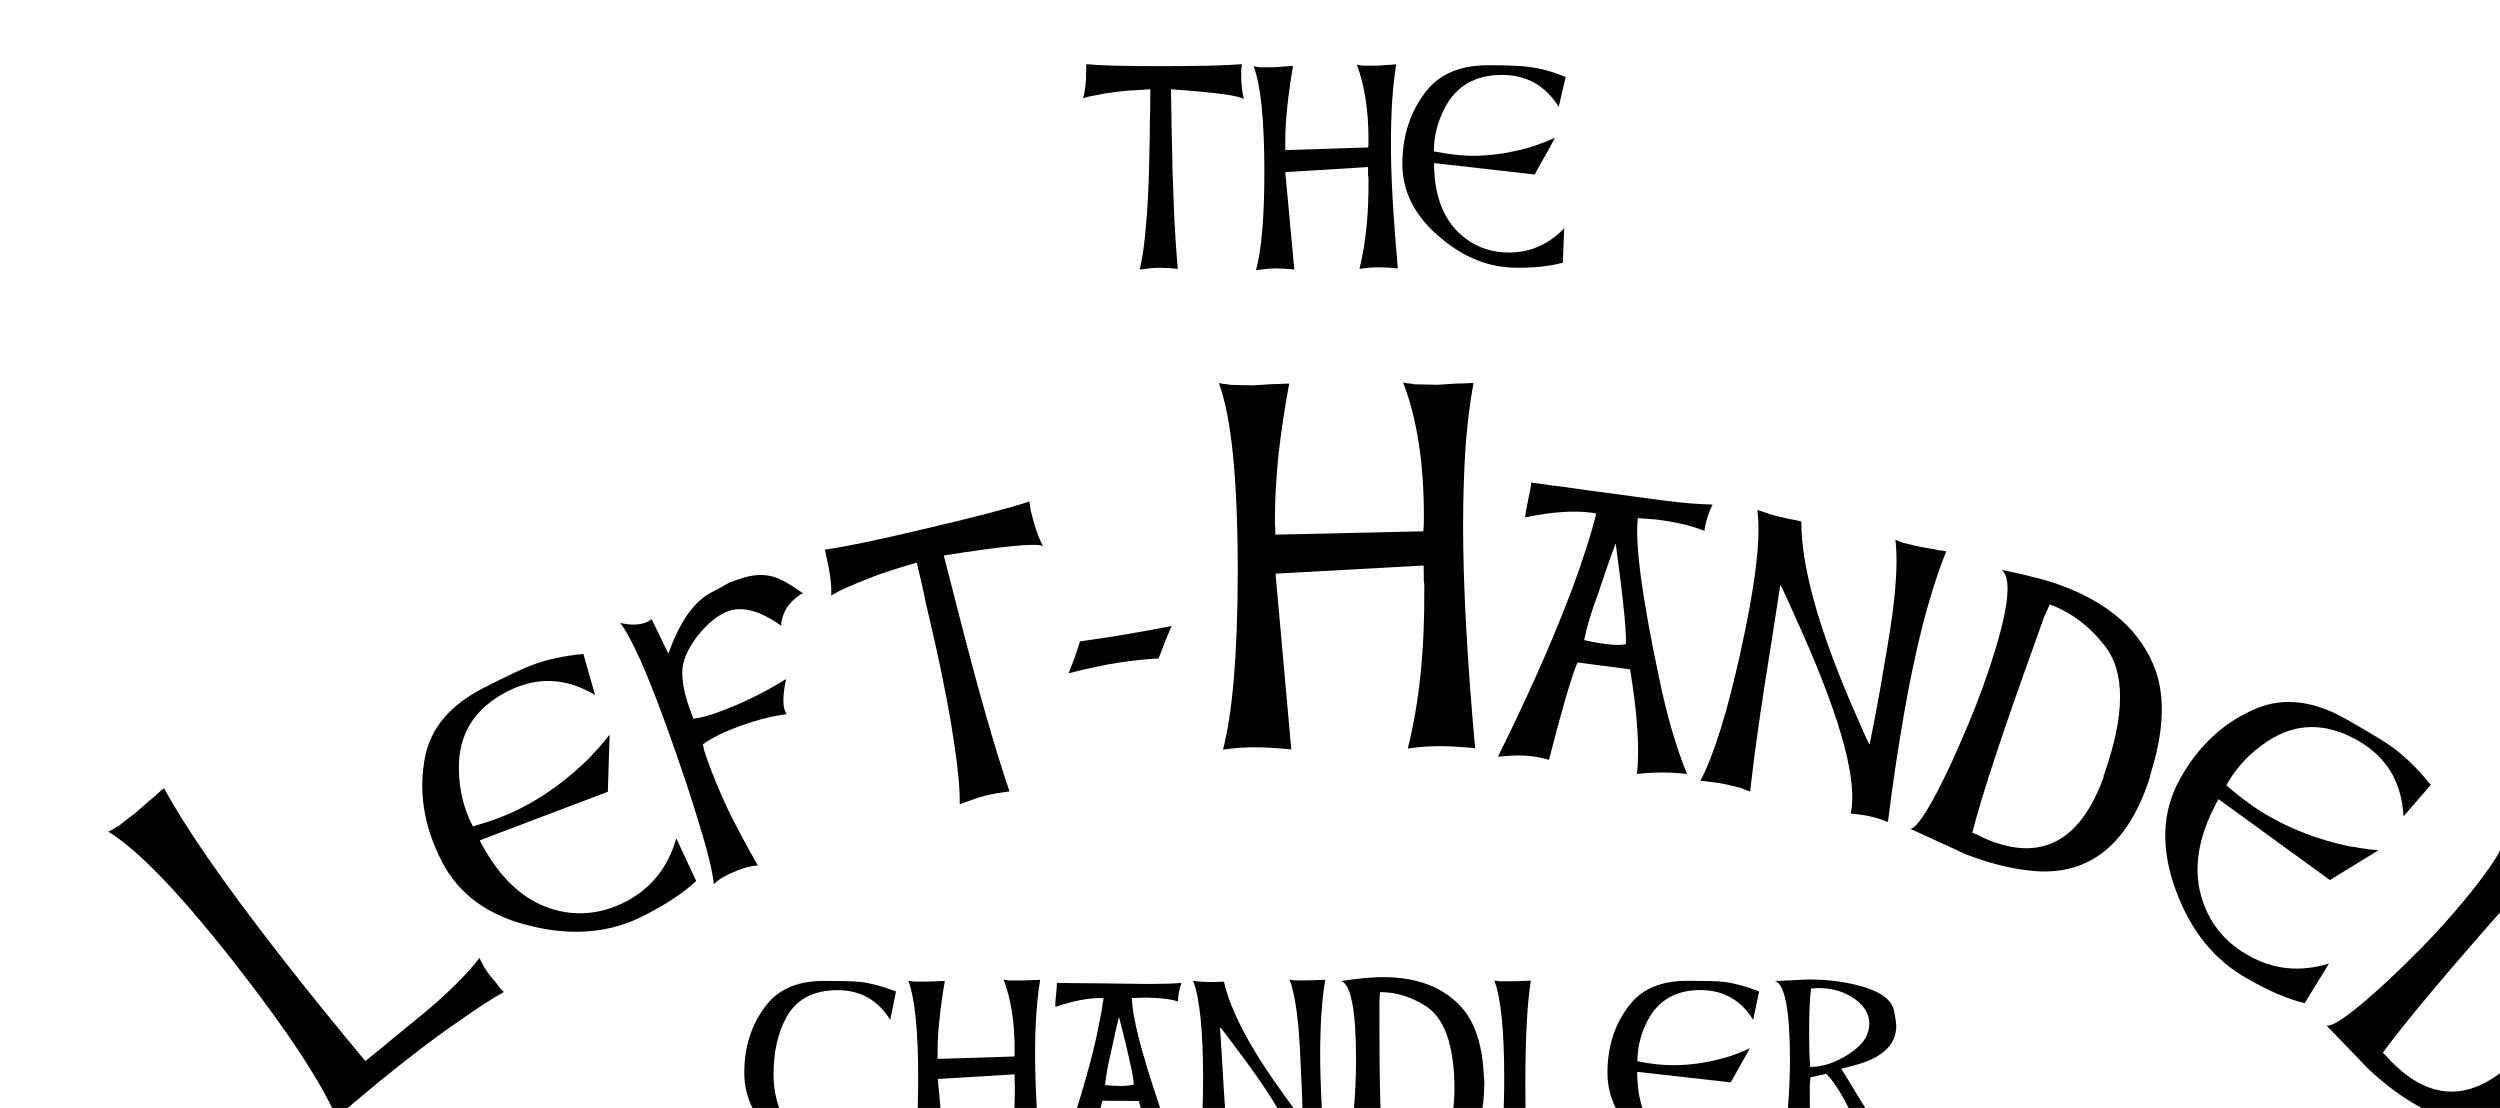
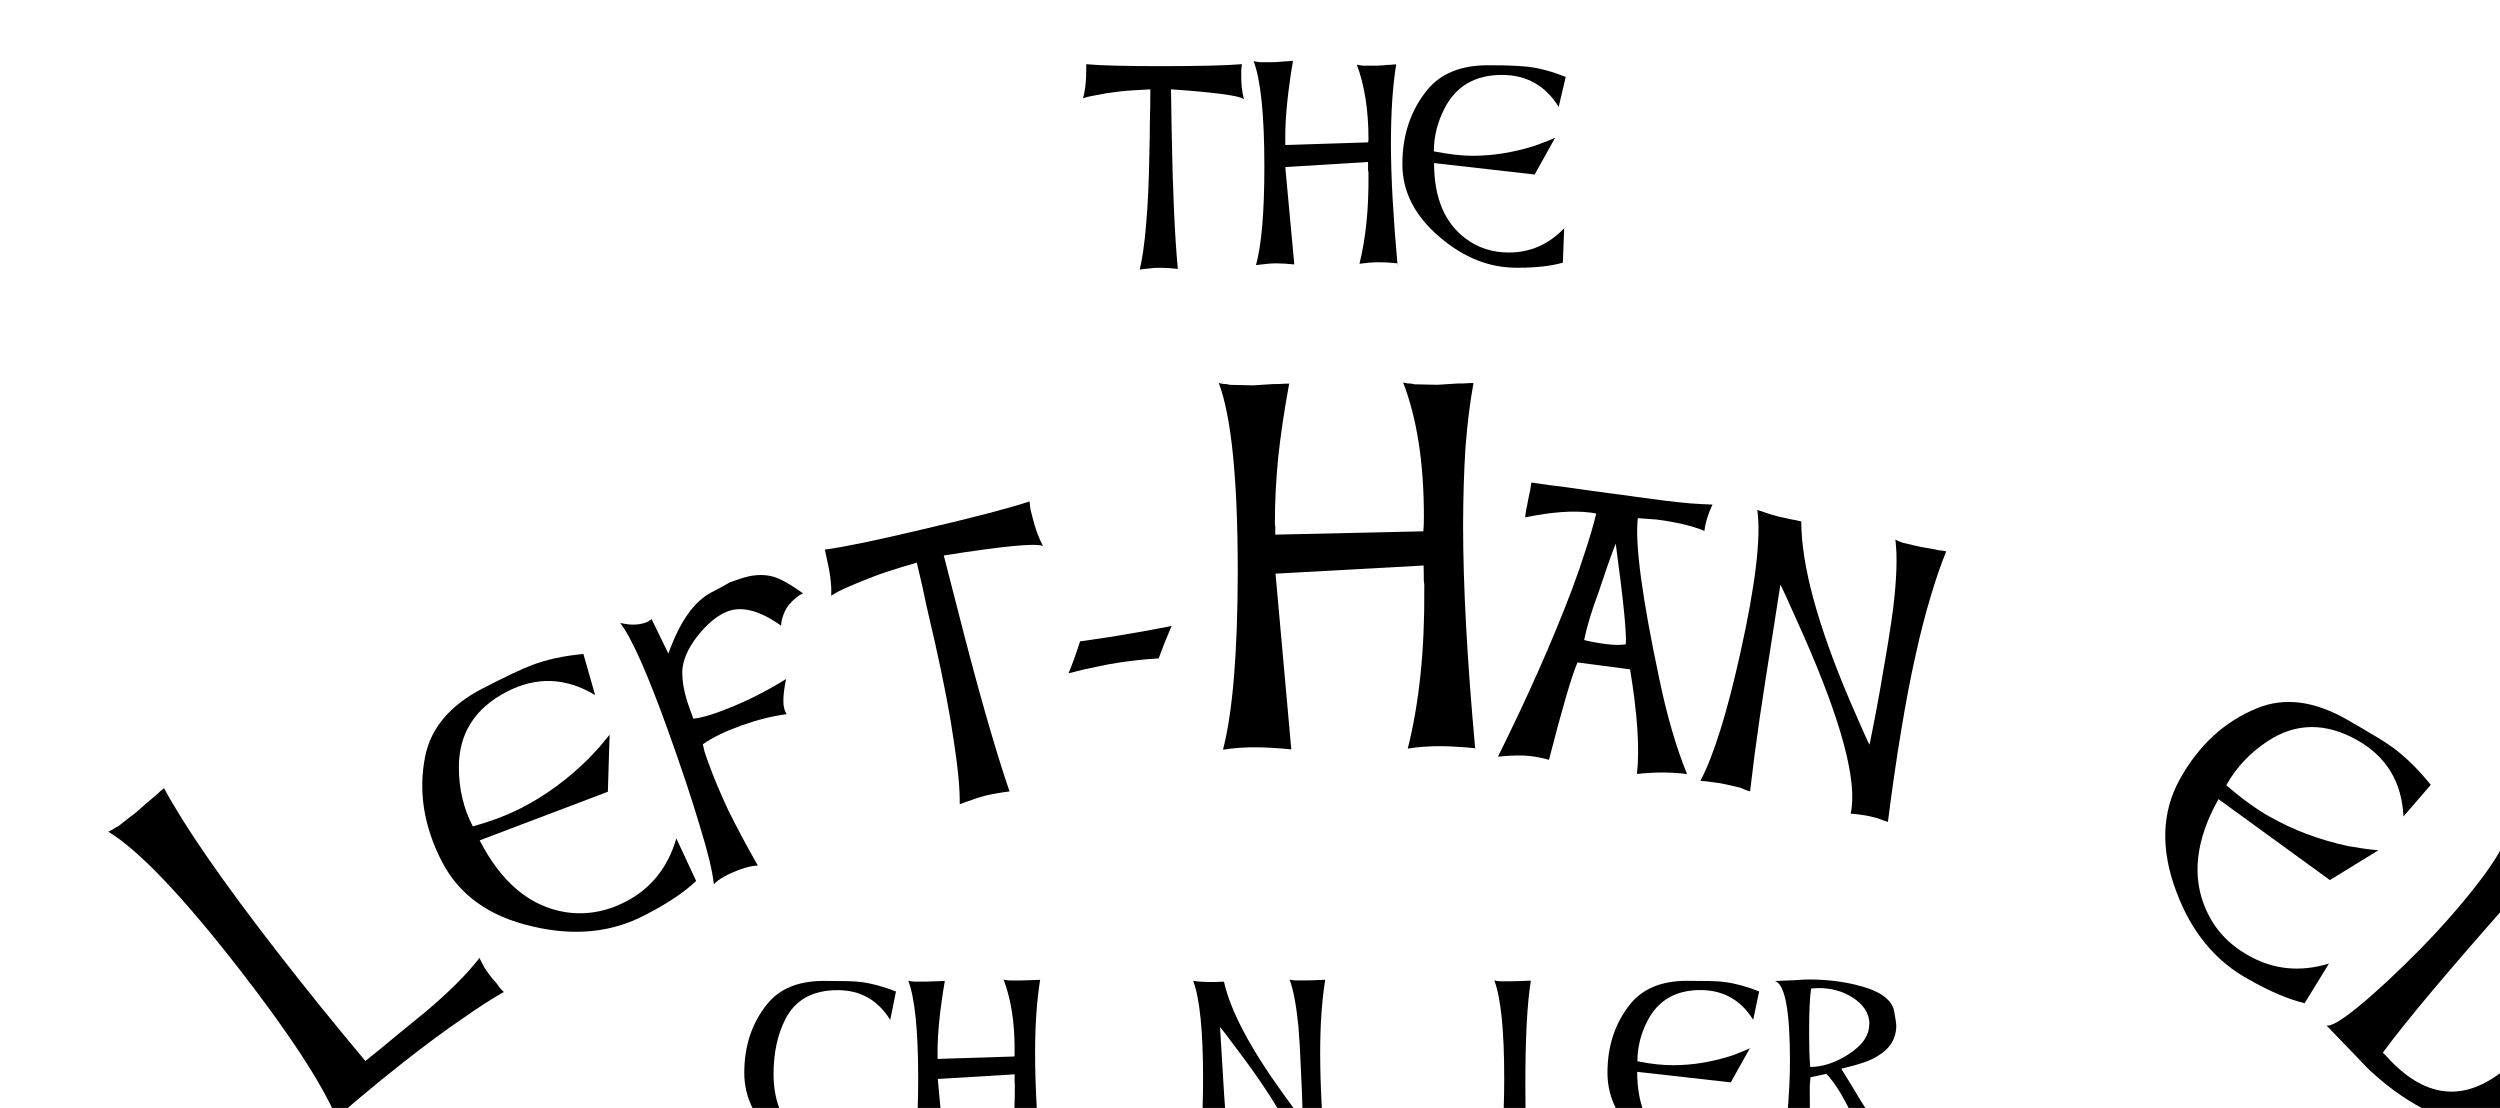
<svg xmlns="http://www.w3.org/2000/svg" xmlns:ns1="http://www.inkscape.org/namespaces/inkscape" xmlns:ns2="http://sodipodi.sourceforge.net/DTD/sodipodi-0.dtd" width="150.829" height="66.844" viewBox="0 0 39.907 17.686" id="svg1859" ns1:version="1.3 (0e150ed6c4, 2023-07-21)" ns2:docname="Website logo in black 250x150.svg" ns1:export-filename="180x70 footer logo.svg" ns1:export-xdpi="96" ns1:export-ydpi="96">
  <defs id="defs1856" />
  <g ns1:label="Layer 1" ns1:groupmode="layer" id="layer1" transform="translate(-3.294,-0.321)">
    <g id="g202" transform="matrix(8.151,-3.231,3.258,8.22,-1236.575,-780.502)" style="font-style:normal;font-variant:normal;font-weight:normal;font-stretch:normal;font-size:8.51px;line-height:1.25;font-family:'Celtic Hand';-inkscape-font-specification:'Celtic Hand, Normal';font-variant-ligatures:normal;font-variant-caps:normal;font-variant-numeric:normal;font-variant-east-asian:normal;letter-spacing:0px;word-spacing:0px;fill:#000000;stroke-width:0.532">
      <g id="g7216" style="fill:#000000">
        <g id="g7676" style="fill:#000000" transform="matrix(0.759,0,0,0.759,23.561,32.881)">
          <g id="g748" transform="matrix(4.206,0,0,4.206,-317.601,-422.366)">
            <g id="g1" transform="matrix(0.147,0,0,0.147,84.515,112.503)">
              <g id="g434">
                <g aria-label="the" transform="matrix(0.794,0.312,-0.315,0.788,15.341,19.35)" id="text33726" style="font-size:1.529px;word-spacing:-0.287px;fill:#000000;stroke-width:0.051">
                  <path d="m 145.796,88.907 q -0.012,-0.046 -0.012,-0.101 0,-0.015 0,-0.029 0.002,-0.014 0.003,-0.028 -0.104,0.009 -0.369,0.009 -0.245,0 -0.338,-0.009 v 0.023 q 0,0.084 -0.015,0.132 0.026,-0.009 0.063,-0.015 0.038,-0.008 0.087,-0.014 0.02,-0.003 0.058,-0.006 0.04,-0.003 0.098,-0.006 v 0.026 q 0,0.055 -0.002,0.119 0,0.064 -0.002,0.138 -0.003,0.197 -0.015,0.33 -0.011,0.132 -0.029,0.205 0.021,-0.003 0.043,-0.005 0.023,-0.003 0.047,-0.003 0.038,0 0.083,0.005 -0.021,-0.223 -0.028,-0.625 l -0.003,-0.19 q 0.298,0.021 0.33,0.044 z" id="path7084" style="fill:#000000" />
-                   <path d="m 146.495,89.673 q -0.015,-0.168 -0.023,-0.307 -0.008,-0.141 -0.008,-0.255 0,-0.11 0.006,-0.199 0.006,-0.09 0.018,-0.162 -0.011,0 -0.026,0.002 -0.014,0 -0.031,0.002 -0.021,0.002 -0.037,0.002 -0.014,0 -0.021,0 h -0.035 q -0.02,-0.002 -0.029,-0.005 0.053,0.142 0.053,0.338 v 0.023 q 0,0.011 -0.002,0.015 l -0.376,0.012 v -0.038 q 0,-0.136 0.035,-0.344 -0.011,0 -0.026,0.002 -0.014,0 -0.031,0.002 -0.021,0.002 -0.037,0.002 -0.014,0 -0.021,0 h -0.035 q -0.02,-0.002 -0.029,-0.005 0.049,0.128 0.049,0.479 0,0.309 -0.038,0.447 0.021,-0.003 0.043,-0.005 0.023,-0.003 0.047,-0.003 0.038,0 0.084,0.005 l -0.041,-0.442 0.376,-0.023 v 0.023 0.015 q 0.002,0.006 0.002,0.012 0,0.005 0,0.008 0.002,0.232 -0.041,0.404 0.021,-0.003 0.043,-0.005 0.023,-0.002 0.047,-0.002 0.038,0 0.083,0.005 z" id="path7086" style="fill:#000000" />
+                   <path d="m 146.495,89.673 q -0.015,-0.168 -0.023,-0.307 -0.008,-0.141 -0.008,-0.255 0,-0.11 0.006,-0.199 0.006,-0.09 0.018,-0.162 -0.011,0 -0.026,0.002 -0.014,0 -0.031,0.002 -0.021,0.002 -0.037,0.002 -0.014,0 -0.021,0 h -0.035 q -0.02,-0.002 -0.029,-0.005 0.053,0.142 0.053,0.338 q 0,0.011 -0.002,0.015 l -0.376,0.012 v -0.038 q 0,-0.136 0.035,-0.344 -0.011,0 -0.026,0.002 -0.014,0 -0.031,0.002 -0.021,0.002 -0.037,0.002 -0.014,0 -0.021,0 h -0.035 q -0.02,-0.002 -0.029,-0.005 0.049,0.128 0.049,0.479 0,0.309 -0.038,0.447 0.021,-0.003 0.043,-0.005 0.023,-0.003 0.047,-0.003 0.038,0 0.084,0.005 l -0.041,-0.442 0.376,-0.023 v 0.023 0.015 q 0.002,0.006 0.002,0.012 0,0.005 0,0.008 0.002,0.232 -0.041,0.404 0.021,-0.003 0.043,-0.005 0.023,-0.002 0.047,-0.002 0.038,0 0.083,0.005 z" id="path7086" style="fill:#000000" />
                  <path d="m 147.258,88.807 q -0.093,-0.037 -0.171,-0.046 -0.025,-0.003 -0.07,-0.005 -0.044,-0.002 -0.112,-0.002 -0.185,0 -0.277,0.113 -0.112,0.139 -0.112,0.336 0,0.188 0.171,0.332 0.165,0.141 0.356,0.138 0.121,0 0.202,-0.023 l 0.006,-0.156 q -0.106,0.11 -0.251,0.11 -0.112,0 -0.196,-0.063 -0.144,-0.107 -0.144,-0.343 l 0.457,0.052 0.093,-0.167 q -0.026,0.012 -0.051,0.021 -0.023,0.009 -0.046,0.017 -0.142,0.044 -0.278,0.044 -0.035,0 -0.08,-0.005 -0.043,-0.005 -0.096,-0.015 0,-0.101 0.049,-0.196 0.078,-0.151 0.26,-0.151 0.168,0 0.258,0.145 z" id="path7088" style="fill:#000000" />
                </g>
                <g id="g33752" transform="matrix(1.219,-0.021,0.022,1.219,-3.434,-7.23)" style="fill:#000000">
                  <g aria-label="                           Left- Handed" id="g33750" style="font-size:1.448px;word-spacing:-0.272px;fill:#000000;stroke-width:0.048">
                    <path d="m 81.963,119.637 q -0.083,0.047 -0.224,0.091 -0.06,0.018 -0.118,0.035 -0.058,0.018 -0.118,0.035 -0.069,-0.22 -0.124,-0.421 -0.112,-0.409 -0.133,-0.618 -0.013,0.003 -0.03,0.01 -0.017,0.005 -0.039,0.012 -0.023,0.008 -0.041,0.014 -0.017,0.005 -0.027,0.007 l -0.043,0.012 q -0.012,2.7e-4 -0.022,0.003 -0.009,9e-4 -0.015,0.001 0.101,0.138 0.217,0.562 0.101,0.369 0.103,0.551 0.033,-0.015 0.1,-0.035 0.066,-0.021 0.167,-0.049 0.127,-0.035 0.221,-0.054 0.095,-0.021 0.157,-0.028 -0.001,-0.004 -0.005,-0.012 -0.003,-0.01 -0.005,-0.02 -0.003,-0.011 -0.007,-0.021 -0.003,-0.01 -0.004,-0.015 -0.004,-0.014 -0.006,-0.028 -0.001,-0.016 -0.003,-0.034 z" id="path33728" style="fill:#000000" />
                    <path d="m 82.642,118.877 q -0.091,-0.028 -0.165,-0.03 -0.023,-0.001 -0.067,10e-4 -0.042,0.002 -0.105,0.007 -0.175,0.014 -0.253,0.128 -0.095,0.14 -0.08,0.326 0.014,0.178 0.187,0.3 0.167,0.12 0.347,0.103 0.114,-0.009 0.189,-0.037 l -0.006,-0.148 q -0.091,0.112 -0.228,0.123 -0.105,0.008 -0.19,-0.044 -0.144,-0.09 -0.162,-0.312 l 0.436,0.014 0.075,-0.164 q -0.024,0.013 -0.046,0.024 -0.021,0.01 -0.042,0.019 -0.131,0.053 -0.259,0.063 -0.033,0.003 -0.075,0.002 -0.041,-0.001 -0.092,-0.007 -0.008,-0.095 0.031,-0.188 0.062,-0.149 0.234,-0.163 0.159,-0.013 0.255,0.117 z" id="path33730" style="fill:#000000" />
                    <path d="m 83.362,118.968 q -0.04,-0.064 -0.068,-0.086 -0.04,-0.031 -0.103,-0.034 l -0.03,-0.002 q -0.009,9.9e-4 -0.026,0.003 -0.018,0.002 -0.042,0.004 -0.093,0.008 -0.201,0.126 l -0.007,-0.121 q -0.012,0.004 -0.023,0.003 -0.036,-0.002 -0.074,-0.03 0.023,0.084 0.009,0.367 -0.01,0.195 -0.024,0.322 -0.012,0.126 -0.03,0.186 0.03,-0.014 0.099,-0.011 0.032,0.002 0.053,0.01 -0.013,-0.105 -0.019,-0.197 -0.004,-0.092 1.39e-4,-0.171 8.22e-4,-0.016 0.002,-0.029 0.002,-0.013 0.004,-0.023 0.053,-0.012 0.135,-0.008 0.081,0.004 0.148,0.022 -0.001,-0.003 -6.99e-4,-0.015 0.002,-0.03 0.042,-0.088 -0.126,0.02 -0.243,0.014 -0.046,-0.002 -0.078,-0.011 l 0.002,-0.038 q 0.003,-0.065 0.023,-0.112 0.021,-0.047 0.087,-0.085 0.069,-0.038 0.122,-0.036 0.074,0.004 0.138,0.107 0.005,-0.013 0.016,-0.025 0.012,-0.014 0.026,-0.023 0.015,-0.009 0.031,-0.014 0.016,-0.006 0.031,-0.006 z" id="path33732" style="fill:#000000" />
                    <path d="m 84.124,119.122 q -0.004,-0.045 0.004,-0.096 0.002,-0.014 0.004,-0.027 0.004,-0.013 0.007,-0.025 -0.099,-0.007 -0.346,-0.048 -0.229,-0.037 -0.314,-0.06 l -0.004,0.021 q -0.013,0.079 -0.034,0.121 0.026,-0.005 0.061,-0.005 0.037,-0.001 0.084,4.8e-4 0.019,1.9e-4 0.055,0.003 0.038,0.003 0.092,0.009 l -0.004,0.024 q -0.008,0.051 -0.02,0.111 -0.01,0.06 -0.022,0.128 -0.033,0.184 -0.065,0.306 -0.03,0.121 -0.059,0.187 0.02,4.2e-4 0.041,0.002 0.022,6.6e-4 0.045,0.004 0.036,0.006 0.076,0.017 0.014,-0.212 0.07,-0.589 l 0.026,-0.178 q 0.275,0.066 0.302,0.092 z" id="path33734" style="fill:#000000" />
                    <path d="m 84.403,119.509 q -0.06,-0.012 -0.109,-0.023 -0.048,-0.011 -0.087,-0.02 l -0.091,-0.023 q -0.04,0.047 -0.073,0.079 0.051,0.007 0.09,0.015 0.04,0.007 0.071,0.015 0.025,0.006 0.056,0.015 0.031,0.009 0.066,0.021 0.037,-0.04 0.078,-0.079 z" id="path33736" style="fill:#000000" />
                    <path d="m 85.145,120.235 q 0.127,-0.401 0.238,-0.665 0.053,-0.125 0.103,-0.225 0.052,-0.101 0.102,-0.177 -0.012,-0.005 -0.03,-0.011 -0.016,-0.007 -0.038,-0.014 -0.023,-0.008 -0.041,-0.014 -0.016,-0.007 -0.025,-0.011 l -0.041,-0.018 q -0.009,-0.007 -0.019,-0.011 -0.007,-0.005 -0.012,-0.008 -0.005,0.182 -0.103,0.415 l -0.011,0.025 q -0.006,0.013 -0.009,0.018 l -0.439,-0.17 0.009,-0.021 q 0.002,-0.007 0.004,-0.013 0.003,-0.007 0.004,-0.009 0.034,-0.081 0.085,-0.176 0.053,-0.096 0.124,-0.204 -0.012,-0.005 -0.03,-0.011 -0.016,-0.007 -0.038,-0.014 -0.023,-0.008 -0.041,-0.014 -0.016,-0.007 -0.025,-0.011 l -0.041,-0.018 q -0.009,-0.007 -0.019,-0.011 -0.007,-0.005 -0.012,-0.008 -0.006,0.17 -0.177,0.576 -0.149,0.352 -0.26,0.497 0.051,0.012 0.107,0.036 0.023,0.01 0.045,0.021 0.023,0.011 0.049,0.025 l 0.169,-0.531 0.445,0.156 -0.011,0.027 -0.007,0.017 q -0.002,0.007 -0.004,0.014 -0.002,0.005 -0.004,0.009 -0.11,0.268 -0.245,0.447 0.051,0.012 0.107,0.036 0.023,0.01 0.045,0.021 0.023,0.011 0.049,0.025 z" id="path33738" style="fill:#000000" />
                    <path d="m 85.736,120.566 q 0.001,-0.135 0.035,-0.31 0.074,-0.389 0.134,-0.495 0.013,0.006 0.026,0.013 0.013,0.006 0.026,0.013 0.083,0.047 0.128,0.092 0.018,-0.033 0.056,-0.067 -0.027,-0.012 -0.063,-0.03 -0.035,-0.018 -0.079,-0.043 l -0.207,-0.12 q -0.067,-0.04 -0.107,-0.062 -0.038,-0.023 -0.049,-0.029 -0.01,0.018 -0.031,0.047 -0.01,0.016 -0.019,0.028 -0.006,0.011 -0.011,0.019 0.126,0.024 0.199,0.066 0.013,0.007 0.014,0.01 -0.033,0.044 -0.074,0.091 -0.04,0.047 -0.089,0.099 -0.178,0.187 -0.423,0.398 0.063,0.019 0.095,0.037 0.024,0.013 0.051,0.034 0.153,-0.201 0.203,-0.249 l 0.146,0.084 q -0.05,0.21 -0.108,0.313 0.08,0.023 0.147,0.061 z m -0.02,-0.452 q -0.026,-0.006 -0.057,-0.024 -0.029,-0.016 -0.061,-0.039 0.019,-0.028 0.044,-0.058 0.025,-0.03 0.058,-0.065 0.027,-0.031 0.054,-0.061 0.027,-0.03 0.055,-0.059 -0.071,0.264 -0.094,0.306 z" id="path33740" style="fill:#000000" />
                    <path d="m 86.268,120.948 q 0.08,-0.138 0.151,-0.25 0.071,-0.113 0.134,-0.201 0.06,-0.085 0.114,-0.15 0.054,-0.066 0.103,-0.115 -0.008,-0.006 -0.02,-0.012 -0.011,-0.008 -0.024,-0.016 -0.016,-0.01 -0.027,-0.017 -0.011,-0.008 -0.017,-0.012 l -0.028,-0.02 q -0.013,-0.011 -0.019,-0.019 -0.01,0.037 -0.033,0.087 -0.023,0.05 -0.059,0.113 -0.043,0.073 -0.102,0.164 -0.057,0.091 -0.133,0.202 -0.002,-0.002 -0.004,-0.15 -0.003,-0.393 0.077,-0.583 -0.006,-0.004 -0.014,-0.01 -0.007,-0.005 -0.017,-0.011 l -0.03,-0.021 q -0.009,-0.007 -0.023,-0.018 -0.013,-0.011 -0.031,-0.027 -0.033,0.126 -0.225,0.396 -0.169,0.238 -0.274,0.324 0.018,0.009 0.036,0.02 0.019,0.01 0.037,0.023 l 0.035,0.025 q 0.015,0.016 0.025,0.023 0.054,-0.096 0.115,-0.197 0.062,-0.102 0.13,-0.211 l 0.097,-0.157 q 0.002,0.002 0.006,0.175 0.009,0.452 -0.08,0.577 0.018,0.009 0.031,0.017 0.014,0.008 0.022,0.014 l 0.018,0.013 q 0.018,0.017 0.028,0.025 z" id="path33742" style="fill:#000000" />
-                     <path d="m 87.073,121.158 q 0.016,-0.017 0.031,-0.038 0.017,-0.02 0.034,-0.043 0.094,-0.128 0.101,-0.244 0.009,-0.195 -0.174,-0.363 -0.023,-0.022 -0.062,-0.051 -0.038,-0.029 -0.093,-0.066 0.036,0.063 -0.2,0.32 -0.077,0.083 -0.187,0.184 -0.162,0.146 -0.198,0.14 0.062,0.067 0.097,0.104 0.034,0.038 0.044,0.046 0.089,0.083 0.183,0.129 0.22,0.103 0.424,-0.118 z m -0.116,-0.079 q -0.214,0.232 -0.407,0.054 -0.009,-0.008 -0.025,-0.025 -0.014,-0.017 -0.023,-0.025 0.108,-0.143 0.419,-0.48 0.034,-0.037 0.055,-0.06 0.023,-0.022 0.033,-0.031 0.079,0.073 0.11,0.184 0.046,0.155 -0.163,0.382 z" id="path33744" style="fill:#000000" />
                    <path d="m 87.907,121.5 q -0.027,-0.091 -0.066,-0.155 -0.012,-0.02 -0.038,-0.055 -0.025,-0.034 -0.064,-0.084 -0.108,-0.138 -0.246,-0.14 -0.169,-0.002 -0.316,0.113 -0.14,0.11 -0.148,0.321 -0.009,0.205 0.105,0.346 0.07,0.09 0.135,0.137 l 0.12,-0.086 q -0.144,-0.014 -0.228,-0.123 -0.065,-0.083 -0.067,-0.183 -0.004,-0.17 0.172,-0.307 l 0.228,0.371 0.179,-0.028 q -0.024,-0.012 -0.045,-0.025 -0.02,-0.012 -0.039,-0.024 -0.116,-0.08 -0.195,-0.182 -0.021,-0.026 -0.043,-0.062 -0.022,-0.035 -0.045,-0.081 0.075,-0.059 0.175,-0.078 0.158,-0.03 0.265,0.106 0.098,0.125 0.042,0.278 z" id="path33746" style="fill:#000000" />
                    <path d="m 87.94,122.502 q 0.021,-0.01 0.043,-0.024 0.023,-0.013 0.048,-0.028 0.135,-0.084 0.184,-0.189 0.08,-0.178 -0.027,-0.401 -0.014,-0.029 -0.038,-0.07 -0.025,-0.041 -0.062,-0.096 0.01,0.072 -0.304,0.223 -0.102,0.049 -0.242,0.101 -0.205,0.075 -0.236,0.057 0.033,0.085 0.052,0.132 0.018,0.048 0.024,0.059 0.052,0.11 0.122,0.187 0.167,0.177 0.437,0.048 z m -0.078,-0.117 q -0.285,0.136 -0.398,-0.1 -0.005,-0.01 -0.014,-0.032 -0.007,-0.021 -0.012,-0.031 0.153,-0.092 0.567,-0.291 0.046,-0.022 0.073,-0.035 0.029,-0.012 0.042,-0.017 0.046,0.097 0.034,0.212 -0.014,0.161 -0.293,0.294 z" id="path33748" style="fill:#000000" />
                  </g>
                </g>
              </g>
              <g aria-label="chandler" transform="matrix(0.794,0.312,-0.315,0.788,15.274,19.324)" id="text33756" style="font-size:1.42px;word-spacing:-0.266px;fill:#000000;stroke-width:0.047">
                <path d="m 144.3,92.957 q -0.087,-0.034 -0.159,-0.043 -0.023,-0.003 -0.065,-0.004 -0.041,-0.001 -0.104,-0.001 -0.172,0 -0.257,0.105 -0.104,0.129 -0.104,0.312 0,0.175 0.159,0.308 0.153,0.131 0.331,0.128 0.112,0 0.187,-0.021 l 0.006,-0.145 q -0.084,0.101 -0.221,0.101 -0.112,0 -0.187,-0.057 -0.142,-0.108 -0.142,-0.308 0,-0.145 0.054,-0.25 0.067,-0.131 0.237,-0.131 0.155,0 0.239,0.135 z" id="path3322" style="fill:#000000" />
                <path d="m 144.96,93.761 q -0.014,-0.156 -0.021,-0.285 -0.007,-0.131 -0.007,-0.237 0,-0.102 0.006,-0.185 0.006,-0.084 0.017,-0.15 -0.01,0 -0.024,0.001 -0.013,0 -0.028,0.001 -0.02,0.001 -0.034,0.001 -0.013,0 -0.02,0 h -0.033 q -0.018,-0.001 -0.027,-0.004 0.05,0.132 0.05,0.314 v 0.021 q 0,0.01 -0.001,0.014 l -0.349,0.011 v -0.035 q 0,-0.126 0.033,-0.319 -0.01,0 -0.024,0.001 -0.013,0 -0.028,0.001 -0.02,0.001 -0.034,0.001 -0.013,0 -0.02,0 h -0.033 q -0.018,-0.001 -0.027,-0.004 0.045,0.119 0.045,0.444 0,0.287 -0.035,0.415 0.02,-0.003 0.04,-0.004 0.021,-0.003 0.044,-0.003 0.035,0 0.078,0.004 l -0.038,-0.41 0.349,-0.021 v 0.021 0.014 q 10e-4,0.006 10e-4,0.011 0,0.004 0,0.007 0.001,0.216 -0.038,0.375 0.02,-0.003 0.04,-0.004 0.021,-0.001 0.044,-0.001 0.035,0 0.077,0.004 z" id="path3324" style="fill:#000000" />
-                 <path d="m 145.615,93.755 q -0.064,-0.116 -0.119,-0.281 -0.124,-0.368 -0.124,-0.487 0.014,-0.001 0.028,-0.001 0.014,-0.001 0.028,-0.001 0.094,0 0.153,0.017 0,-0.037 0.016,-0.084 -0.028,0.003 -0.068,0.004 -0.038,0.001 -0.088,0.001 l -0.234,-0.003 q -0.077,-0.001 -0.121,-0.001 -0.044,-0.001 -0.055,-0.001 0,0.02 -0.004,0.055 -0.001,0.018 -0.003,0.033 0,0.013 0,0.021 0.119,-0.04 0.202,-0.04 0.014,0 0.017,0.001 -0.007,0.054 -0.02,0.114 -0.011,0.06 -0.028,0.128 -0.062,0.246 -0.17,0.544 0.062,-0.014 0.099,-0.014 0.027,0 0.06,0.004 0.034,-0.246 0.054,-0.311 l 0.165,0.001 q 0.058,0.203 0.058,0.319 0.08,-0.018 0.155,-0.018 z m -0.234,-0.376 q -0.026,0.007 -0.06,0.007 -0.033,0 -0.071,-0.004 0.003,-0.033 0.01,-0.071 0.007,-0.038 0.018,-0.084 0.009,-0.04 0.017,-0.078 0.009,-0.038 0.018,-0.077 0.067,0.26 0.067,0.307 z" id="path3326" style="fill:#000000" />
                <path d="m 146.255,93.761 q -0.014,-0.156 -0.021,-0.285 -0.007,-0.131 -0.007,-0.237 0,-0.102 0.006,-0.185 0.006,-0.084 0.017,-0.15 -0.01,0 -0.023,0.001 -0.013,0 -0.028,0.001 -0.018,0.001 -0.031,0.001 -0.013,0 -0.02,0 h -0.034 q -0.017,-0.001 -0.026,-0.004 0.013,0.035 0.023,0.088 0.01,0.053 0.017,0.124 0.007,0.082 0.011,0.189 0.006,0.105 0.009,0.237 -0.003,0 -0.088,-0.118 -0.226,-0.312 -0.27,-0.51 -0.007,0 -0.017,0 -0.009,0 -0.02,0.001 h -0.035 q -0.011,0 -0.028,-0.001 -0.017,-0.001 -0.04,-0.004 0.045,0.119 0.045,0.444 0,0.287 -0.035,0.415 0.02,-0.003 0.04,-0.004 0.021,-0.003 0.043,-0.003 h 0.043 q 0.021,0.004 0.033,0.004 -0.011,-0.108 -0.02,-0.223 -0.009,-0.116 -0.016,-0.243 l -0.011,-0.18 q 0.003,0 0.104,0.136 0.264,0.356 0.264,0.507 0.02,-0.003 0.034,-0.004 0.016,-0.001 0.025,-0.001 h 0.021 q 0.024,0.003 0.037,0.004 z" id="path3328" style="fill:#000000" />
-                 <path d="m 146.973,93.383 q 0,-0.023 -0.003,-0.048 -10e-4,-0.026 -0.004,-0.054 -0.017,-0.155 -0.089,-0.243 -0.124,-0.146 -0.366,-0.146 -0.031,0 -0.078,0.004 -0.047,0.004 -0.111,0.014 0.068,0.021 0.068,0.363 0,0.111 -0.013,0.257 -0.02,0.213 -0.05,0.233 0.089,0.007 0.139,0.01 0.05,0.004 0.062,0.004 0.119,0 0.217,-0.028 0.227,-0.072 0.227,-0.366 z m -0.136,0.02 q 0,0.31 -0.257,0.31 -0.011,0 -0.034,-0.001 -0.021,-0.003 -0.033,-0.003 -0.017,-0.175 -0.017,-0.625 0,-0.05 0,-0.08 0.001,-0.031 0.003,-0.044 0.105,0 0.202,0.06 0.136,0.081 0.136,0.383 z" id="path3330" style="fill:#000000" />
                <path d="m 147.524,93.677 q -0.067,0.016 -0.177,0.021 l -0.183,0.004 q -0.003,-0.085 -0.004,-0.166 -0.001,-0.081 -0.001,-0.159 0,-0.315 0.025,-0.469 -0.01,0 -0.024,0.001 -0.013,0 -0.028,0.001 -0.02,0.001 -0.034,0.001 -0.013,0 -0.02,0 h -0.033 q -0.018,-0.001 -0.027,-0.004 0.045,0.119 0.045,0.444 0,0.287 -0.035,0.415 0.027,-0.003 0.078,-0.004 0.052,-0.003 0.129,-0.003 0.098,0 0.169,0.004 0.072,0.003 0.118,0.01 0,-0.003 0,-0.009 0,-0.007 -0.001,-0.017 v -0.027 q 0,-0.02 0.004,-0.045 z" id="path3332" style="fill:#000000" />
                <path d="m 148.221,92.957 q -0.087,-0.034 -0.159,-0.043 -0.023,-0.003 -0.065,-0.004 -0.041,-0.001 -0.104,-0.001 -0.172,0 -0.257,0.105 -0.104,0.129 -0.104,0.312 0,0.175 0.159,0.308 0.153,0.131 0.331,0.128 0.112,0 0.187,-0.021 l 0.006,-0.145 q -0.098,0.102 -0.233,0.102 -0.104,0 -0.182,-0.058 -0.133,-0.099 -0.133,-0.318 l 0.425,0.048 0.087,-0.155 q -0.024,0.011 -0.047,0.02 -0.021,0.009 -0.043,0.016 -0.132,0.041 -0.258,0.041 -0.033,0 -0.074,-0.004 -0.04,-0.004 -0.089,-0.014 0,-0.094 0.045,-0.182 0.072,-0.141 0.241,-0.141 0.156,0 0.24,0.135 z" id="path3334" style="fill:#000000" />
                <path d="m 148.88,93.752 q -0.018,-0.024 -0.043,-0.06 -0.024,-0.037 -0.057,-0.085 -0.048,-0.077 -0.095,-0.15 -0.045,-0.075 -0.091,-0.149 0.06,-0.014 0.101,-0.028 0.041,-0.014 0.065,-0.03 0.084,-0.05 0.084,-0.139 0,-0.01 -0.009,-0.06 -0.013,-0.084 -0.168,-0.122 -0.102,-0.026 -0.22,-0.026 -0.023,0 -0.062,0.003 -0.038,0.001 -0.092,0.004 0.068,0.021 0.068,0.363 0,0.111 -0.013,0.257 -0.02,0.213 -0.05,0.233 0.06,0.006 0.097,0.007 0.037,0.003 0.052,0.003 0.013,0 0.014,-0.001 -0.006,-0.089 -0.009,-0.176 -0.001,-0.087 -0.001,-0.173 0,-0.02 0,-0.038 0.001,-0.02 0.003,-0.038 l 0.072,-0.016 q 0.06,0.061 0.131,0.217 0.071,0.162 0.071,0.24 0.098,-0.035 0.15,-0.035 z m -0.159,-0.646 q 0,0.078 -0.098,0.139 -0.088,0.055 -0.17,0.055 -0.003,-0.033 -0.004,-0.072 -0.001,-0.04 -0.001,-0.085 0,-0.141 0.009,-0.199 0.007,-0.001 0.016,-0.001 0.009,-0.001 0.018,-0.001 0.084,0 0.15,0.04 0.081,0.05 0.081,0.125 z" id="path3336" style="fill:#000000" />
              </g>
            </g>
          </g>
        </g>
      </g>
    </g>
  </g>
</svg>